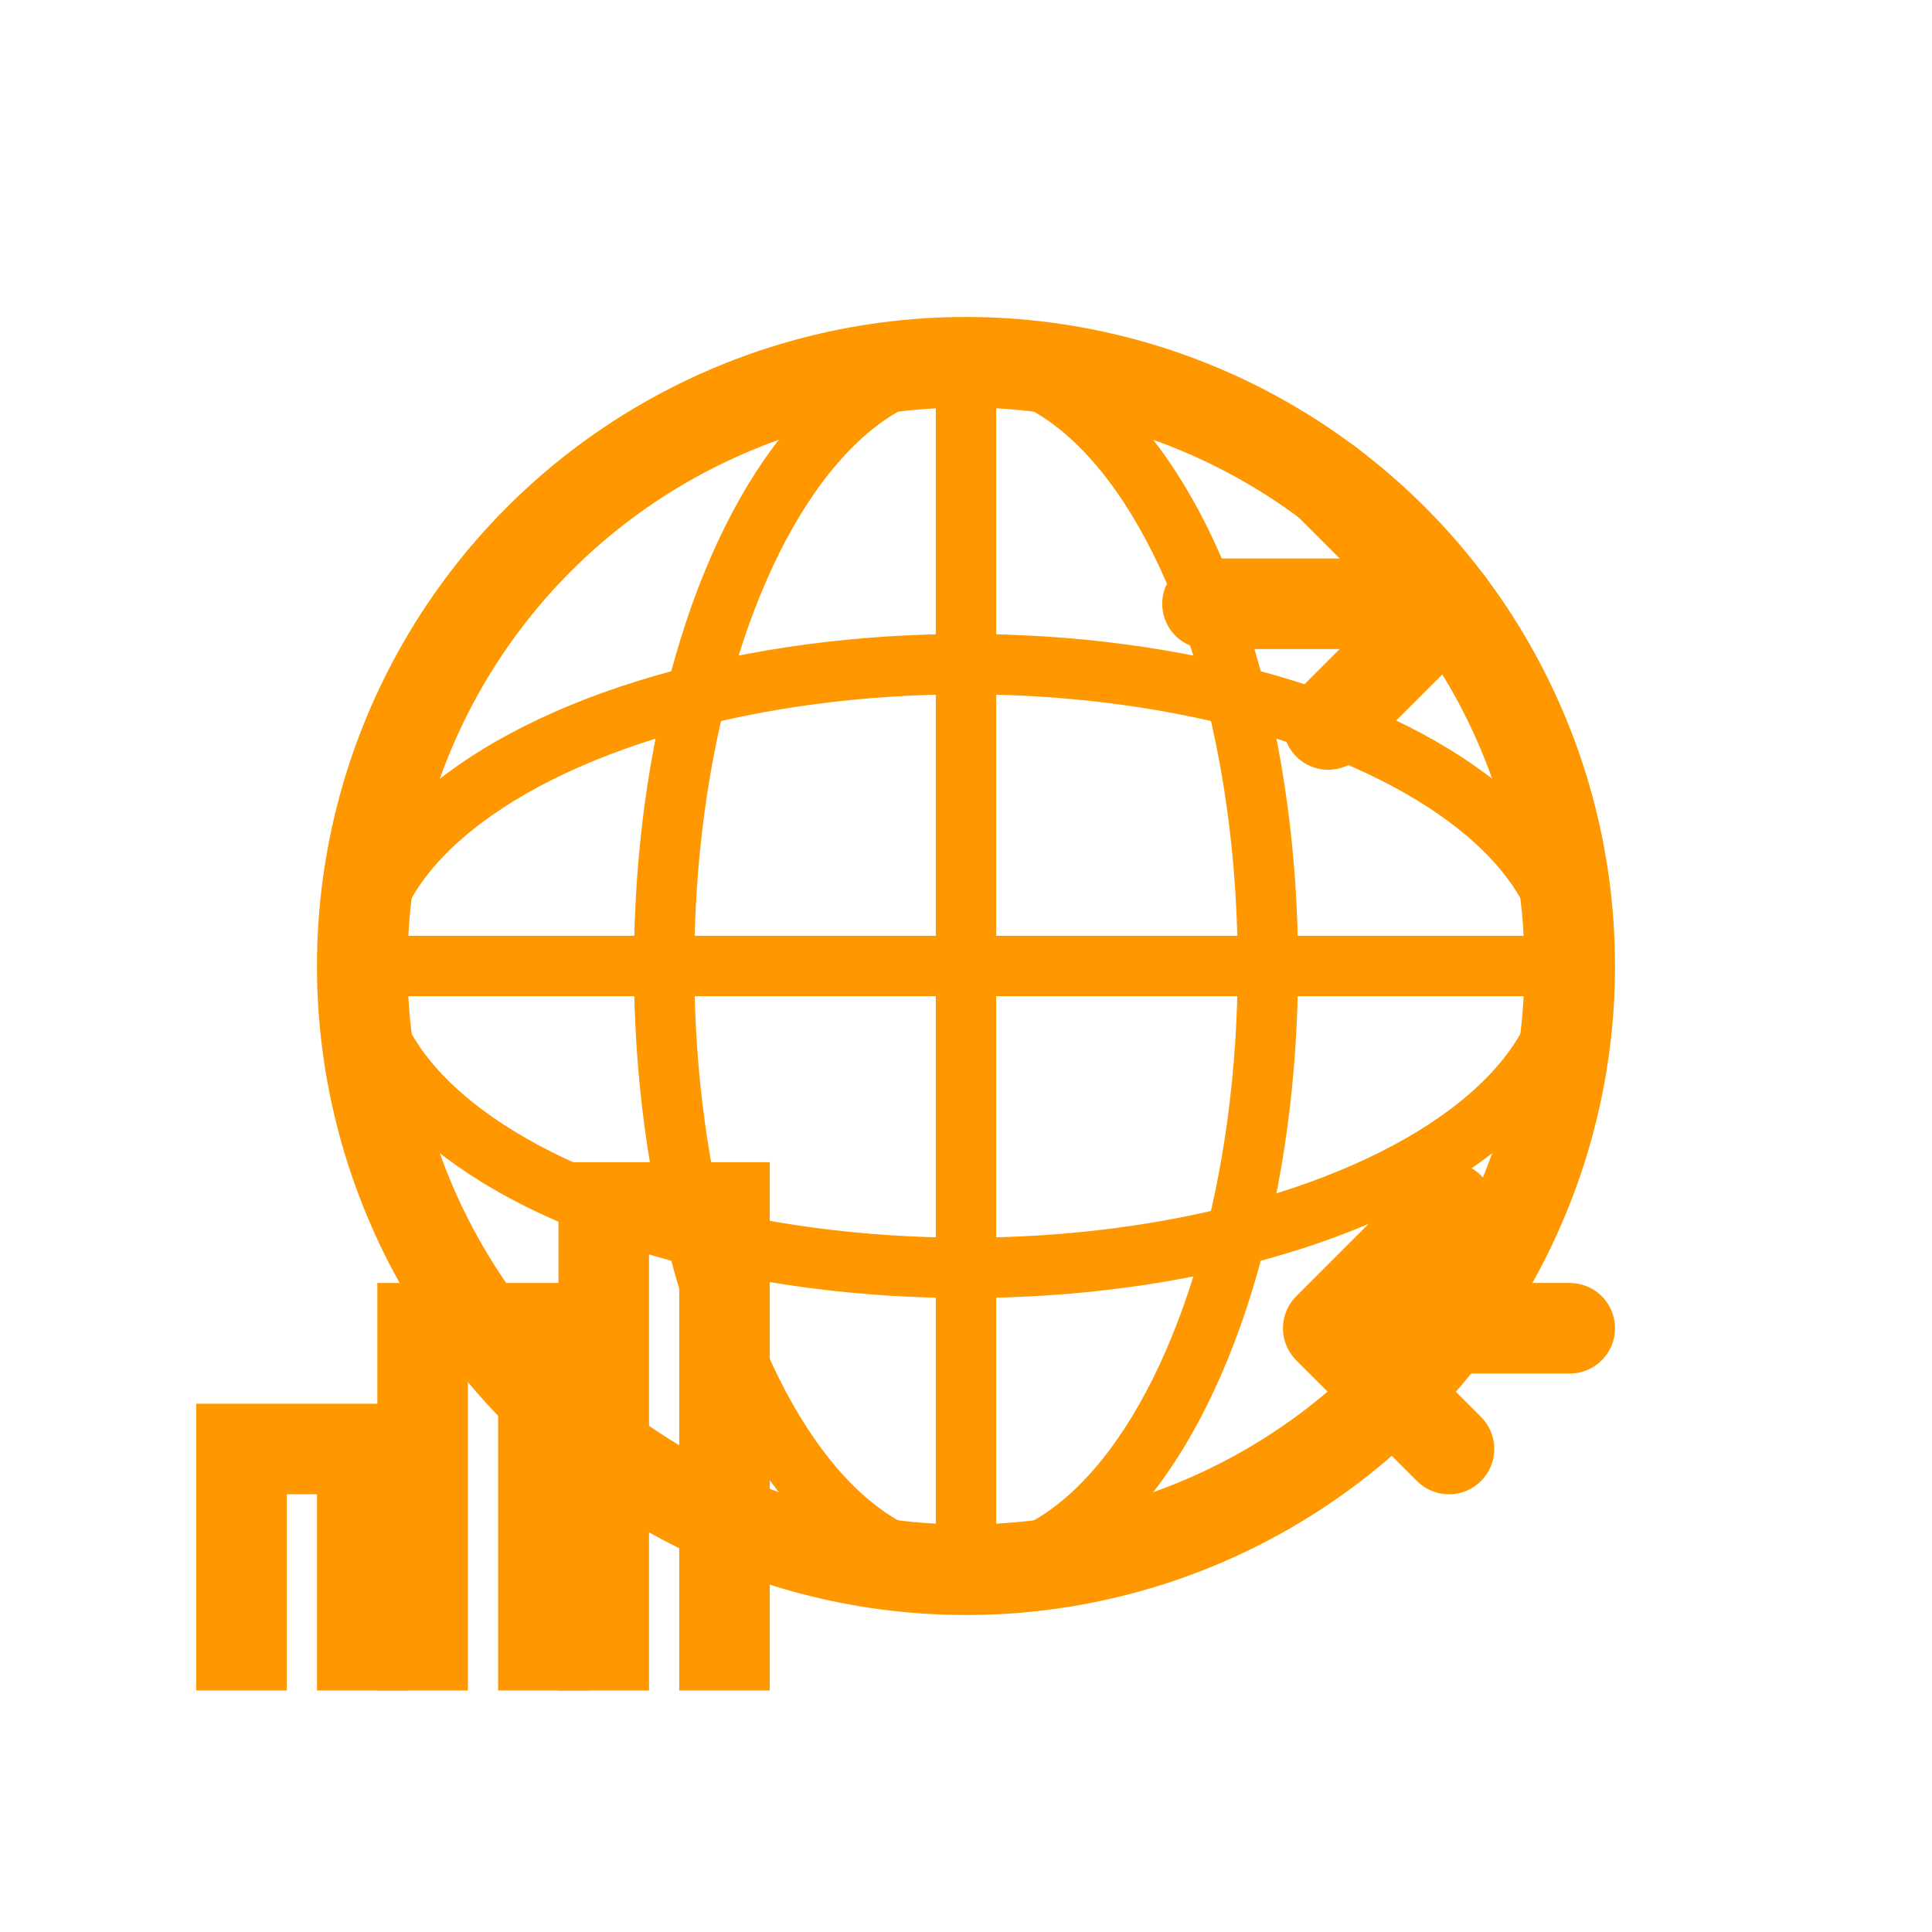
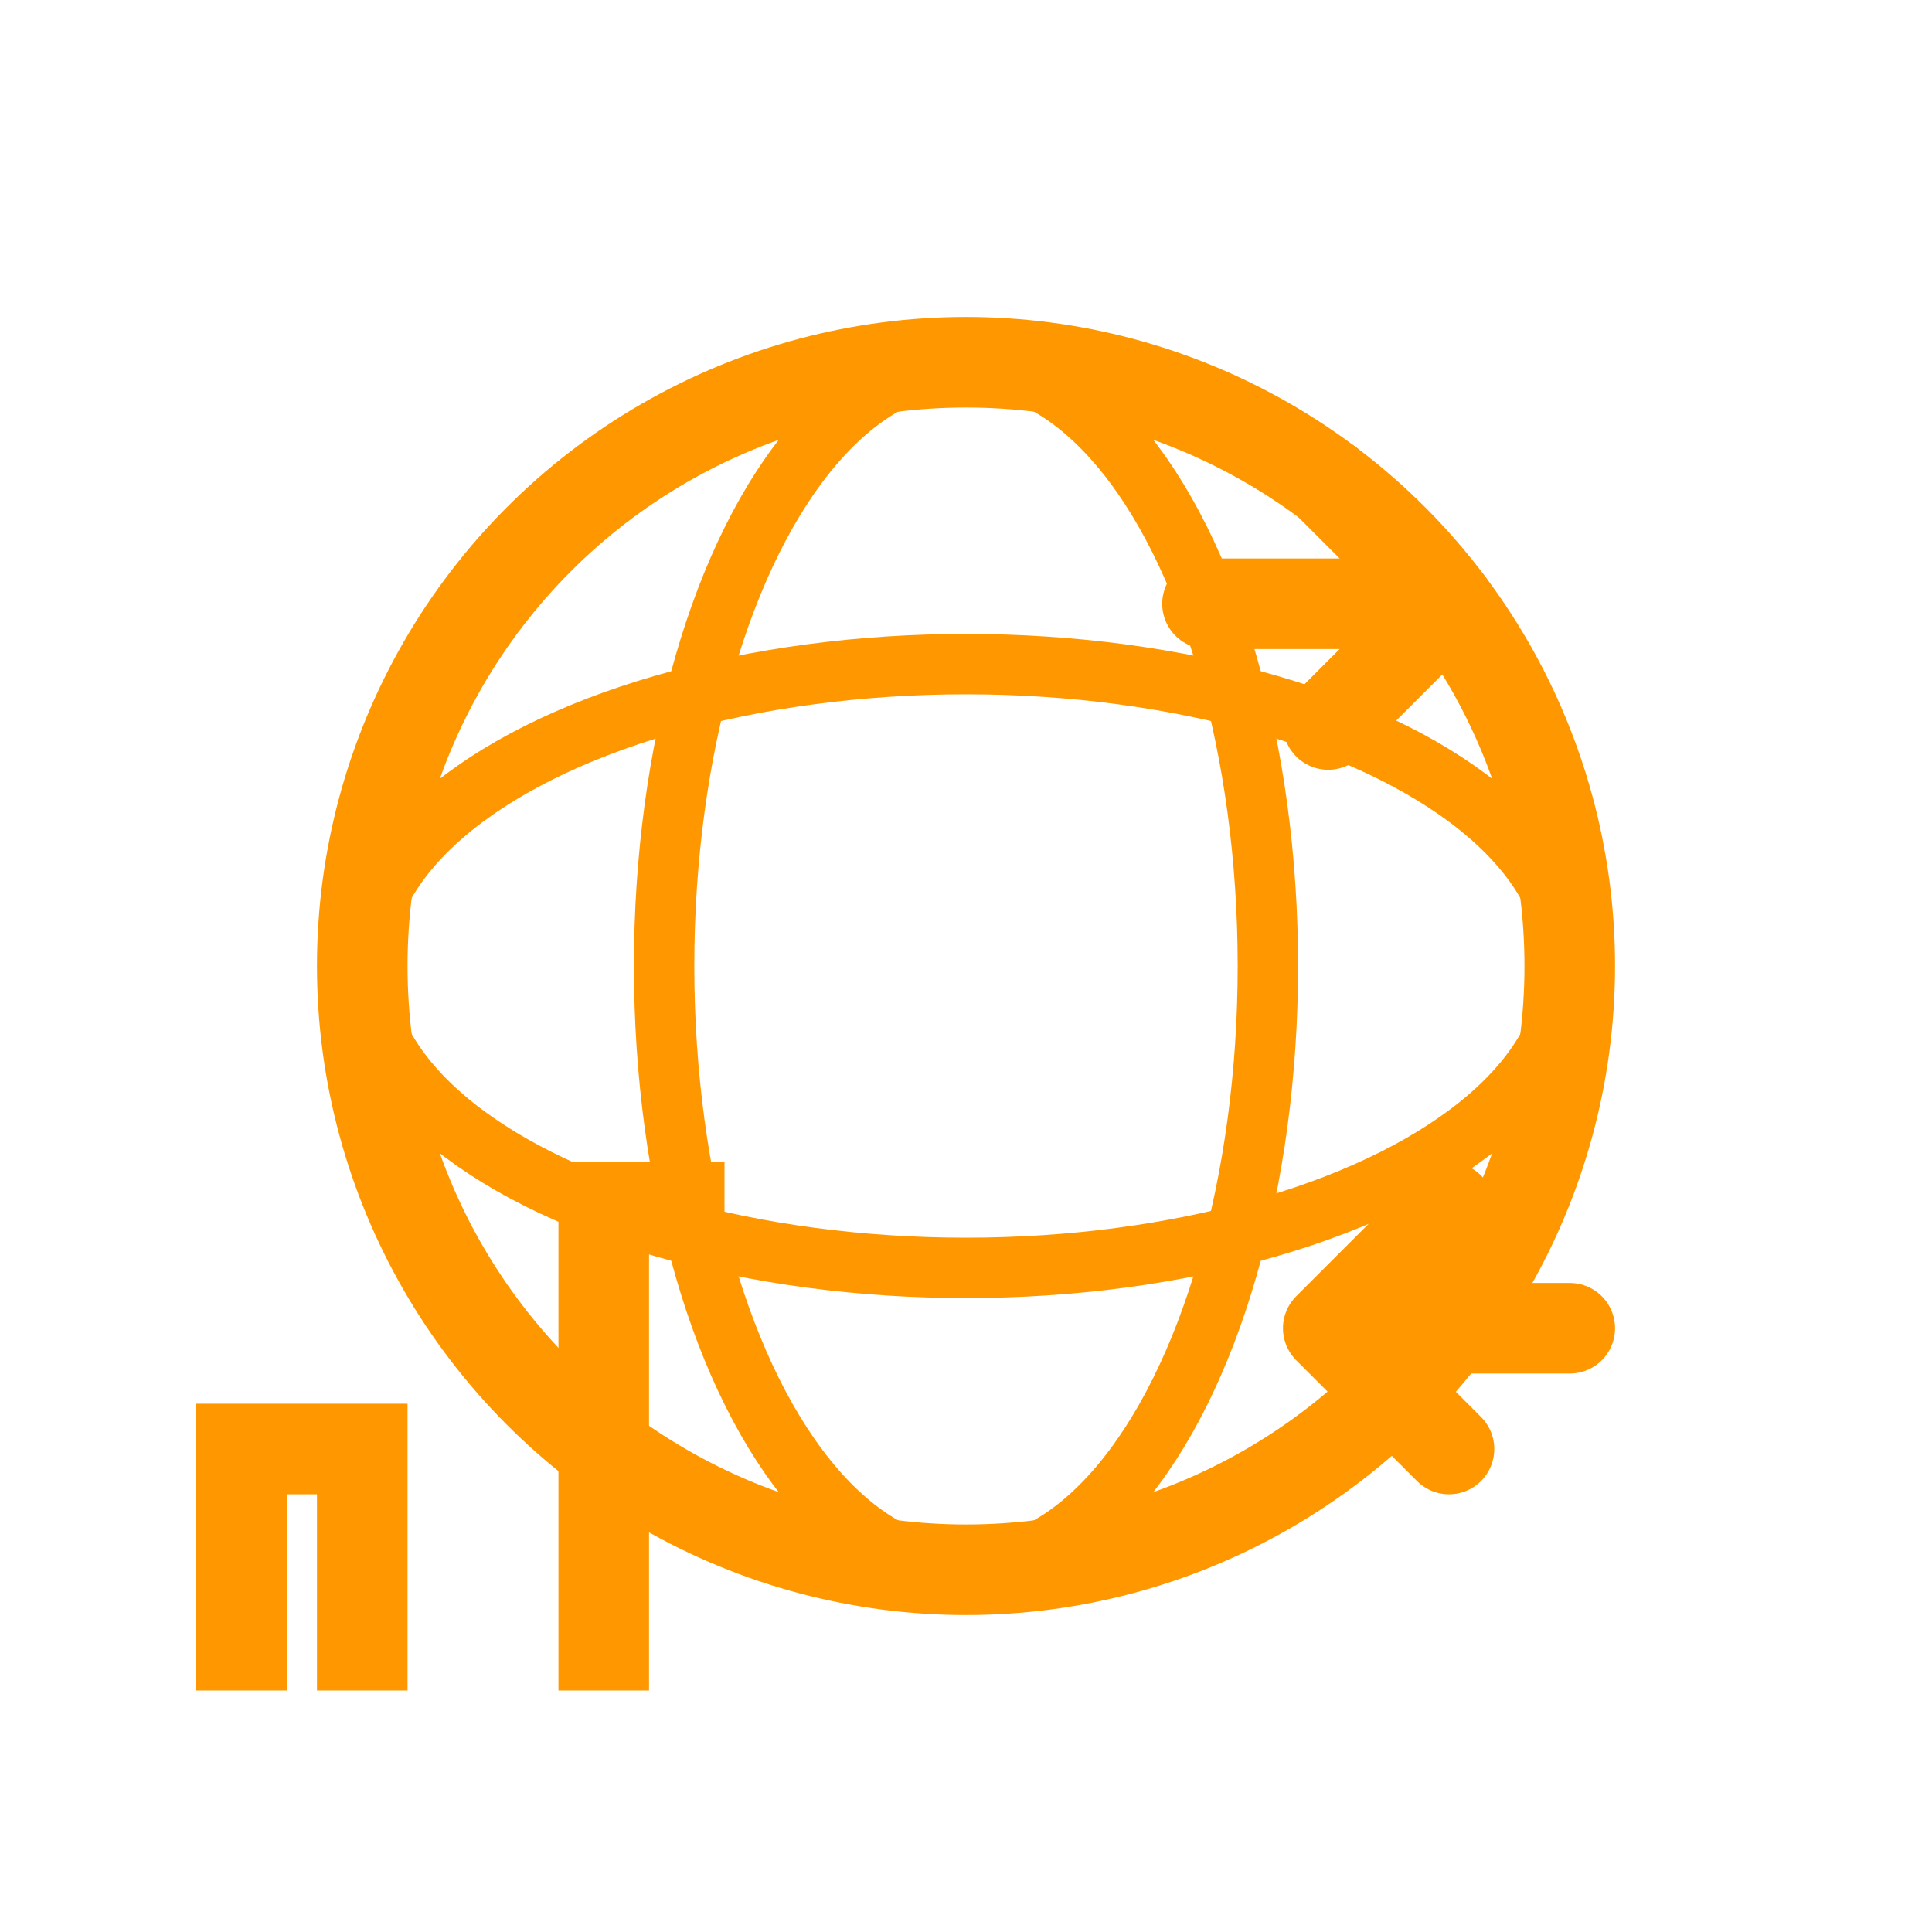
<svg xmlns="http://www.w3.org/2000/svg" width="32" height="32" viewBox="0 0 32 32" fill="none">
  <circle cx="16" cy="16" r="10" fill="none" stroke="#FF9800" stroke-width="1.5" />
-   <path d="M6 16 L26 16" stroke="#FF9800" stroke-width="1" />
-   <path d="M16 6 L16 26" stroke="#FF9800" stroke-width="1" />
  <ellipse cx="16" cy="16" rx="10" ry="5" fill="none" stroke="#FF9800" stroke-width="1" />
  <ellipse cx="16" cy="16" rx="5" ry="10" fill="none" stroke="#FF9800" stroke-width="1" />
  <path d="M4 28 L4 24 L6 24 L6 28" fill="none" stroke="#FF9800" stroke-width="1.5" />
-   <path d="M7 28 L7 22 L9 22 L9 28" fill="none" stroke="#FF9800" stroke-width="1.5" />
-   <path d="M10 28 L10 20 L12 20 L12 28" fill="none" stroke="#FF9800" stroke-width="1.5" />
+   <path d="M10 28 L10 20 L12 20 " fill="none" stroke="#FF9800" stroke-width="1.5" />
  <path d="M20 10 L24 10 M22 8 L24 10 L22 12" fill="none" stroke="#FF9800" stroke-width="1.5" stroke-linecap="round" stroke-linejoin="round" />
  <path d="M26 22 L22 22 M24 20 L22 22 L24 24" fill="none" stroke="#FF9800" stroke-width="1.5" stroke-linecap="round" stroke-linejoin="round" />
</svg>